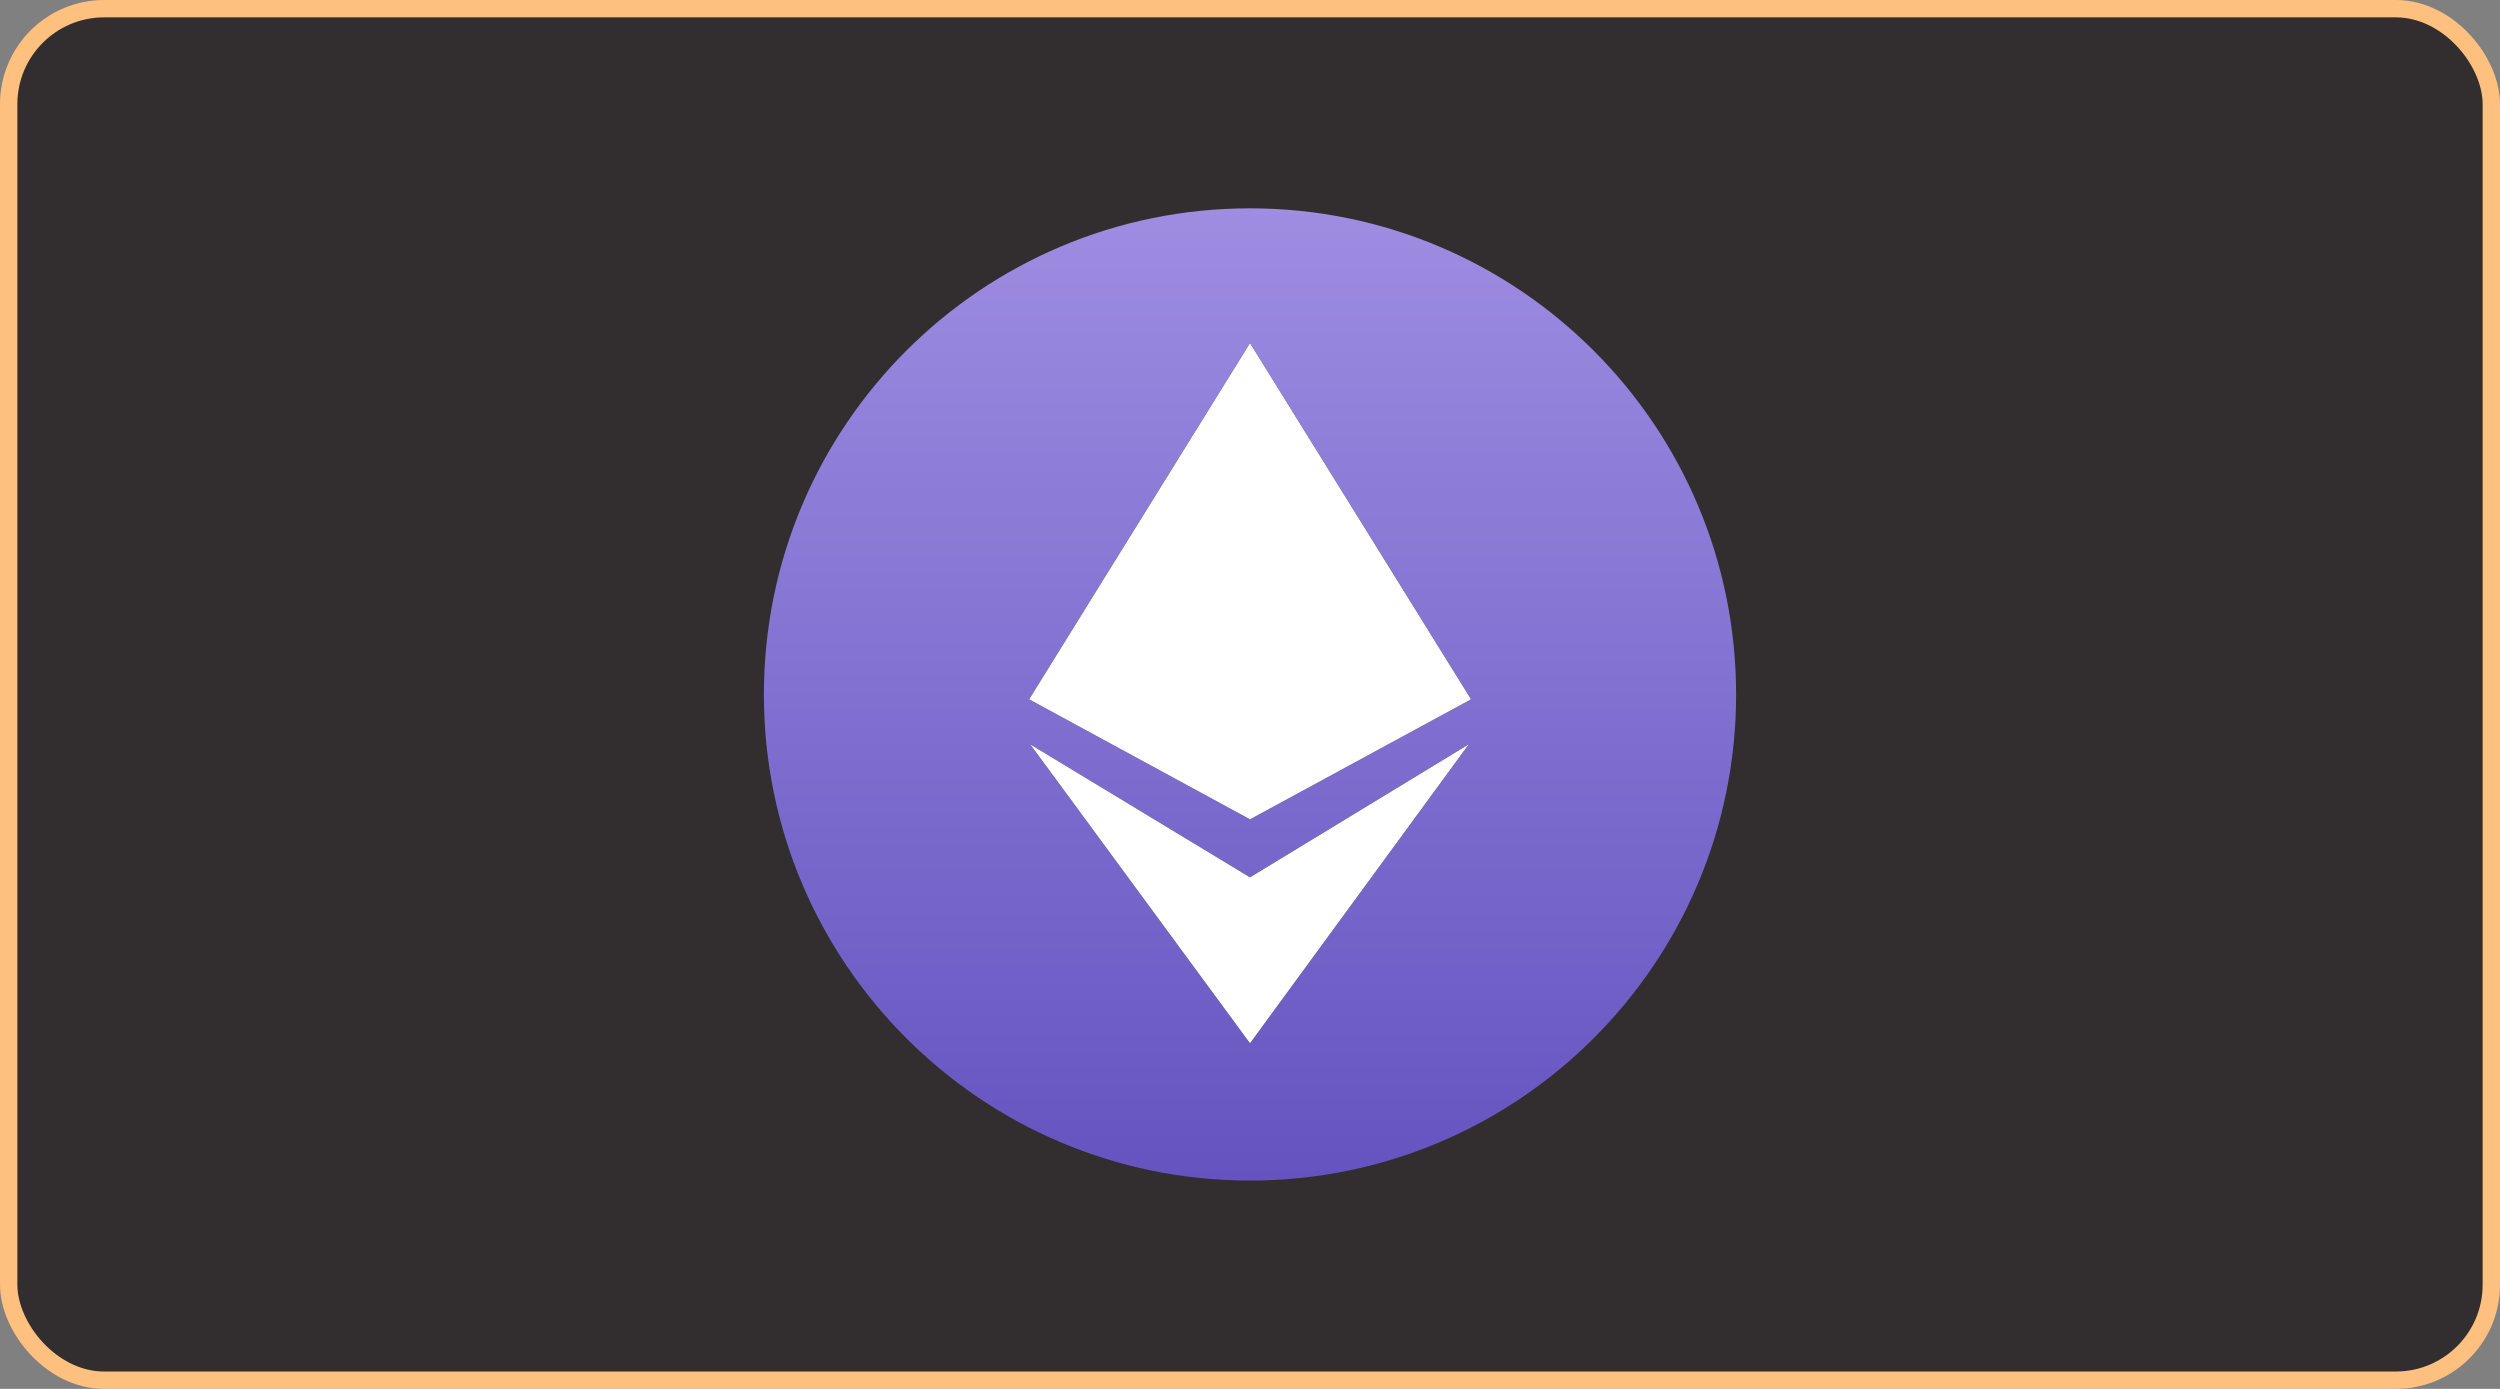
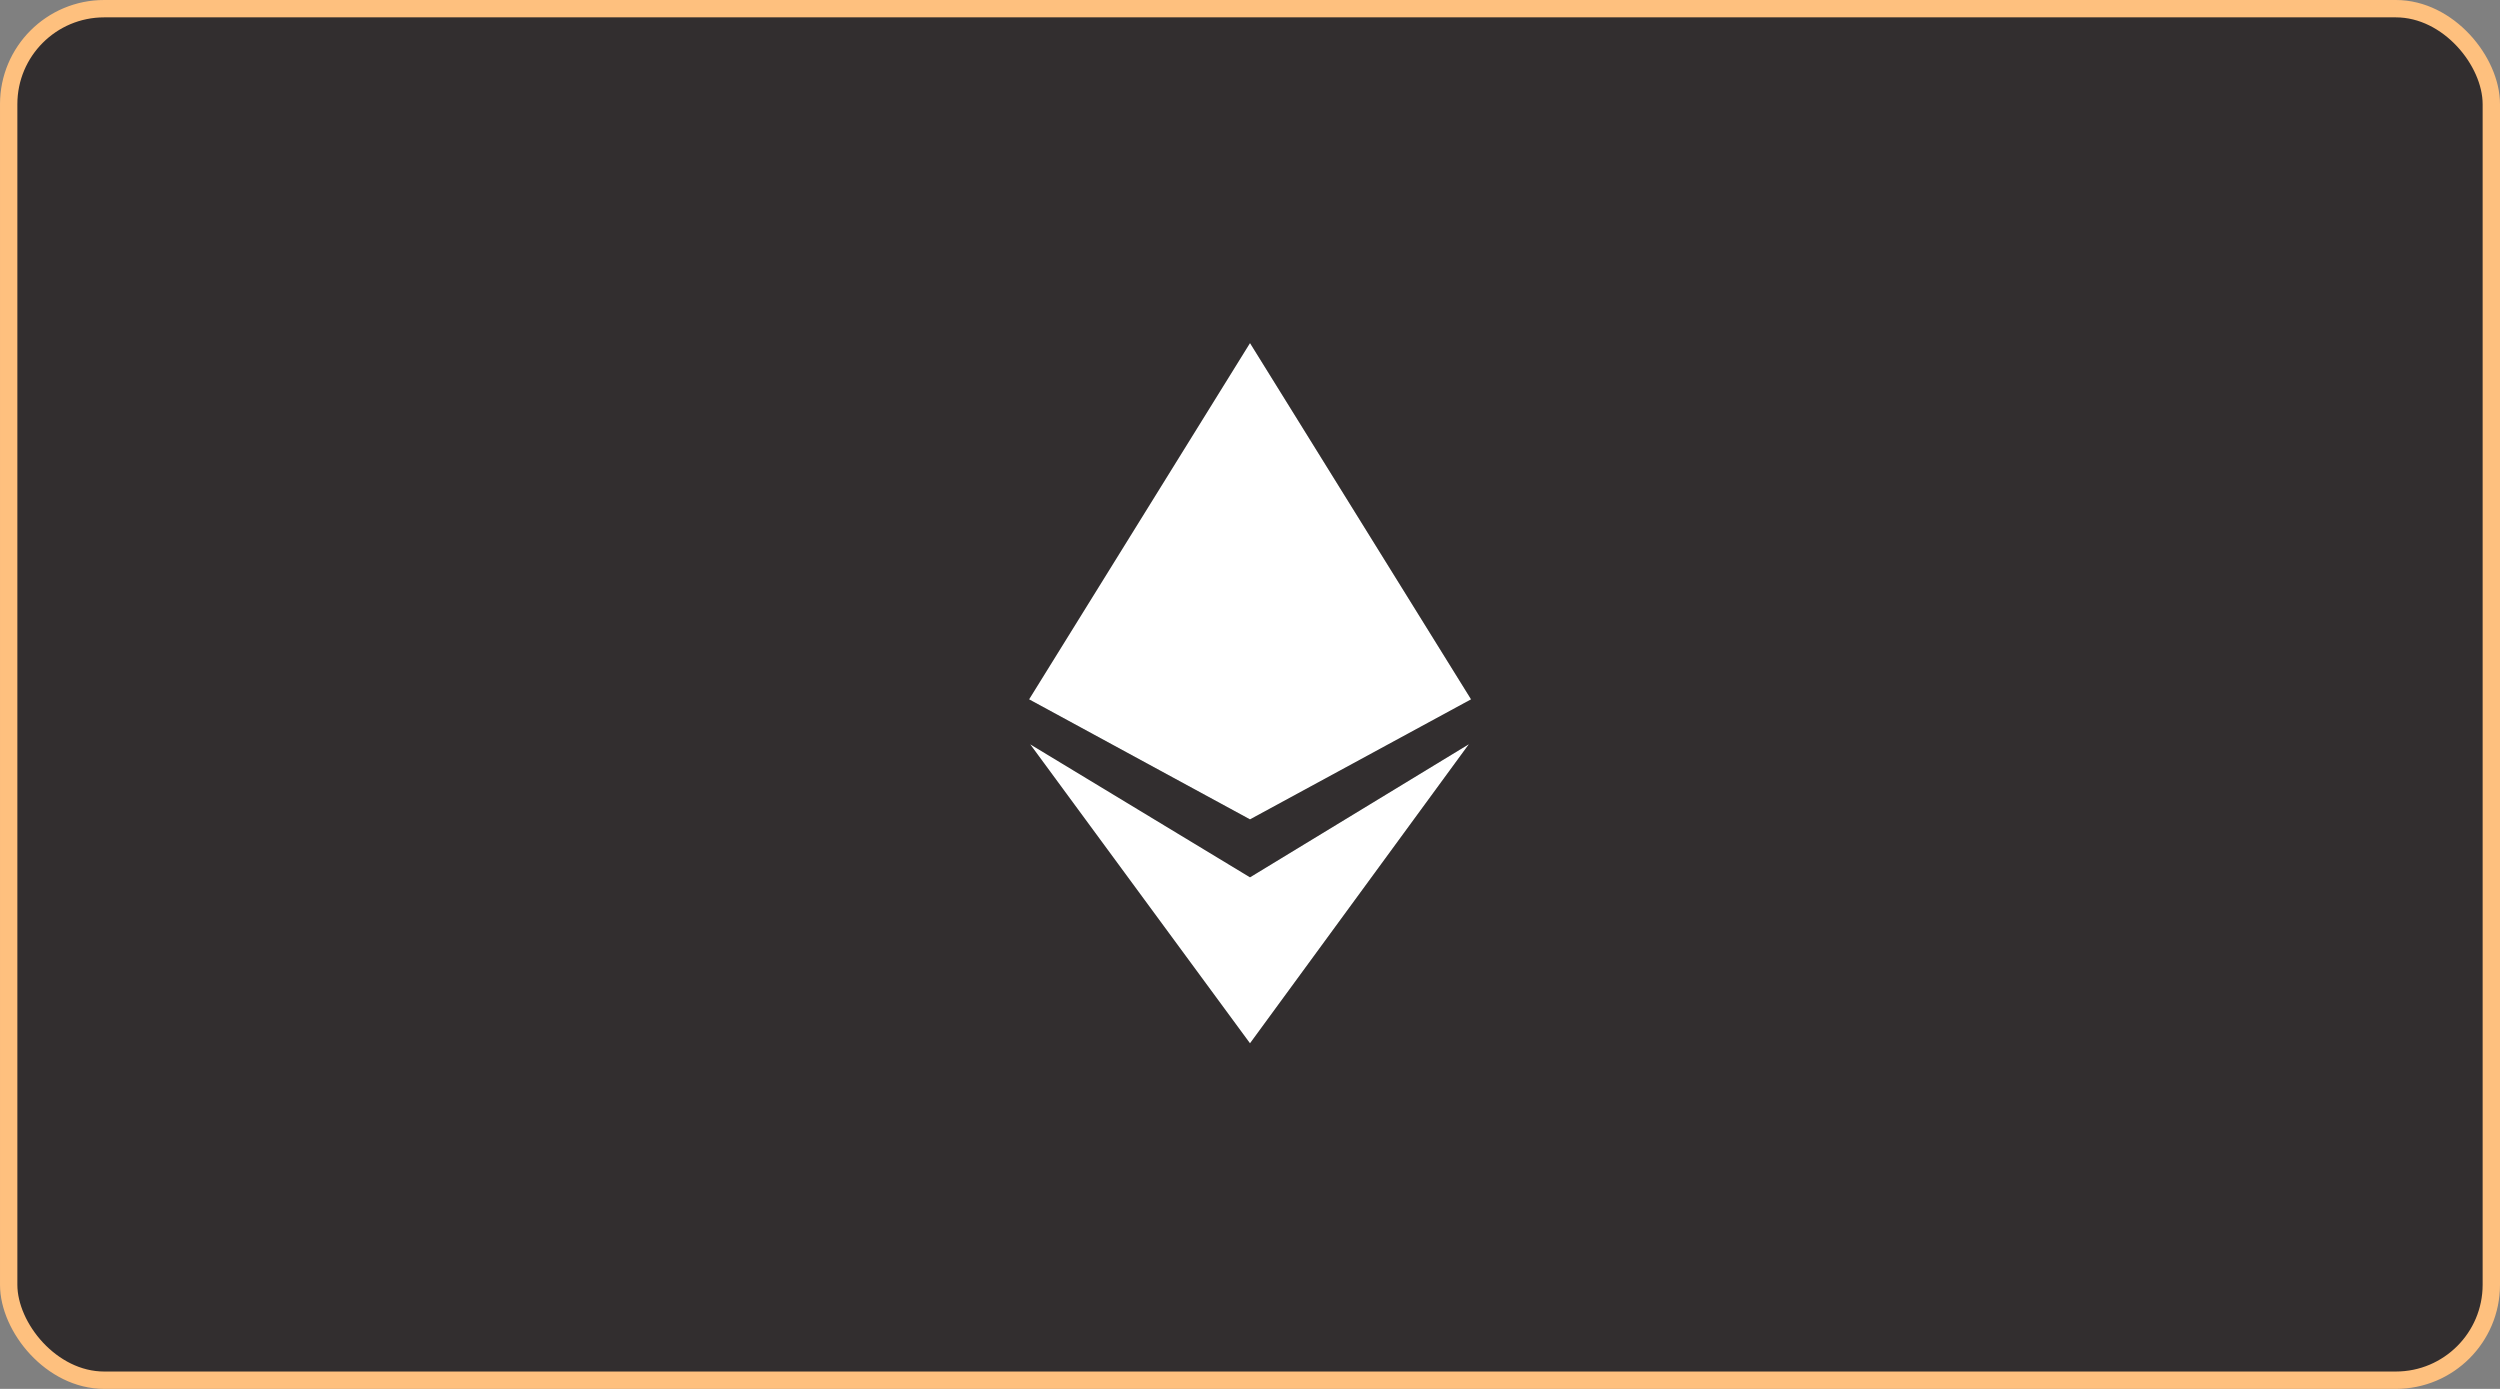
<svg xmlns="http://www.w3.org/2000/svg" width="144" height="80" viewBox="0 0 144 80" fill="none">
  <rect x="0" y="0" width="144" height="80" fill="#808080" stroke="none" />
  <rect x="0.5" y="0.5" width="143" height="79" rx="5.5" fill="#322E2F" />
  <g clip-path="url(#clip0_409_3673)">
-     <path d="M72 68C87.464 68 100 55.464 100 40C100 24.536 87.464 12 72 12C56.536 12 44 24.536 44 40C44 55.464 56.536 68 72 68Z" fill="url(#paint0_linear_409_3673)" />
    <path fill-rule="evenodd" clip-rule="evenodd" d="M84.734 40.282L72 47.196L59.275 40.282L72 19.76L84.734 40.282ZM72 50.533L84.609 42.864L72 60.096L59.338 42.871L72 50.533Z" fill="black" />
    <path fill-rule="evenodd" clip-rule="evenodd" d="M84.734 40.282L72 47.196L59.275 40.282L72 19.76L84.734 40.282ZM72 50.533L84.609 42.864L72 60.096L59.338 42.871L72 50.533Z" fill="white" />
  </g>
  <rect x="0.5" y="0.5" width="143" height="79" rx="5.5" stroke="#FEC07E" />
  <defs>
    <linearGradient id="paint0_linear_409_3673" x1="72.014" y1="11.893" x2="72.014" y2="67.907" gradientUnits="userSpaceOnUse">
      <stop stop-color="#9E8DE1" />
      <stop offset="1" stop-color="#6554C0" />
    </linearGradient>
    <clipPath id="clip0_409_3673">
      <rect width="56" height="56" fill="white" transform="translate(44 12)" />
    </clipPath>
  </defs>
</svg>